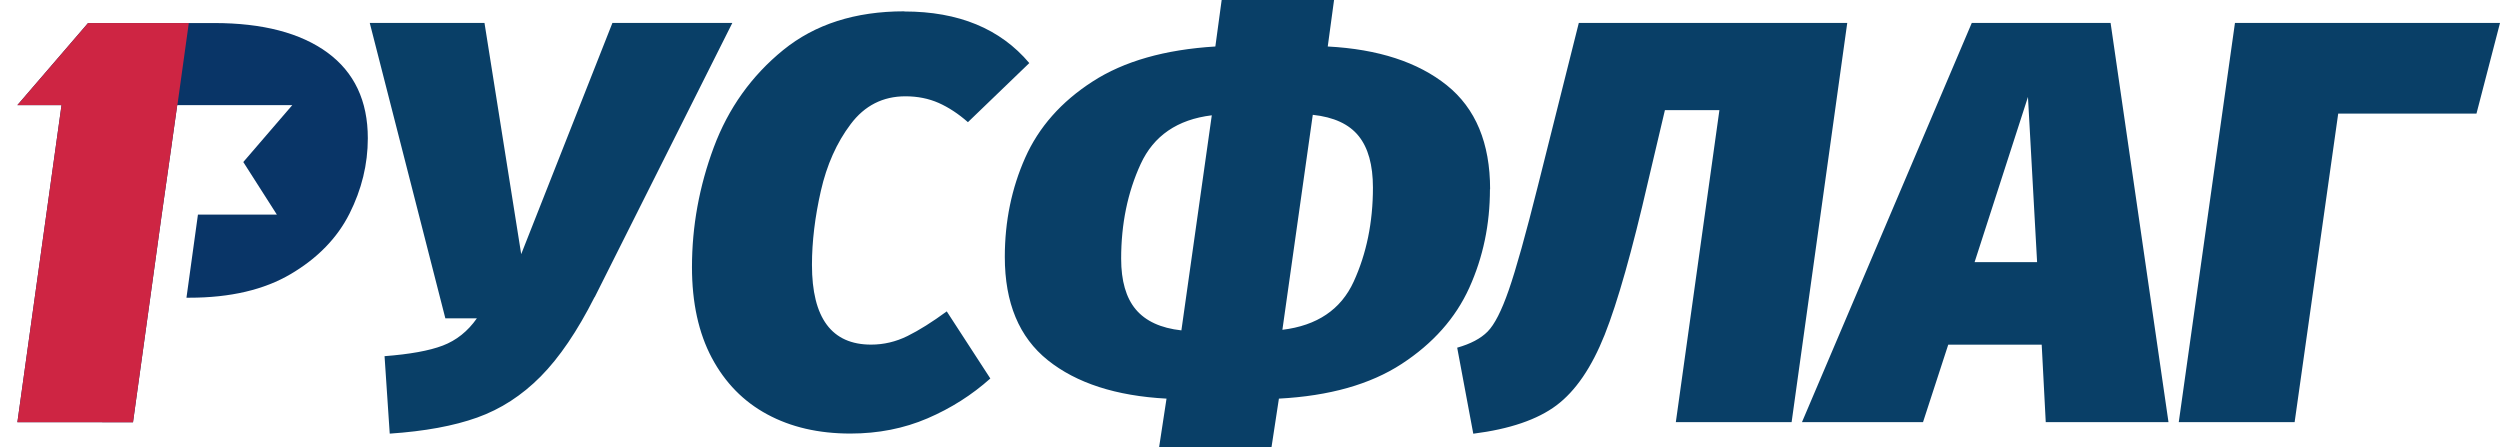
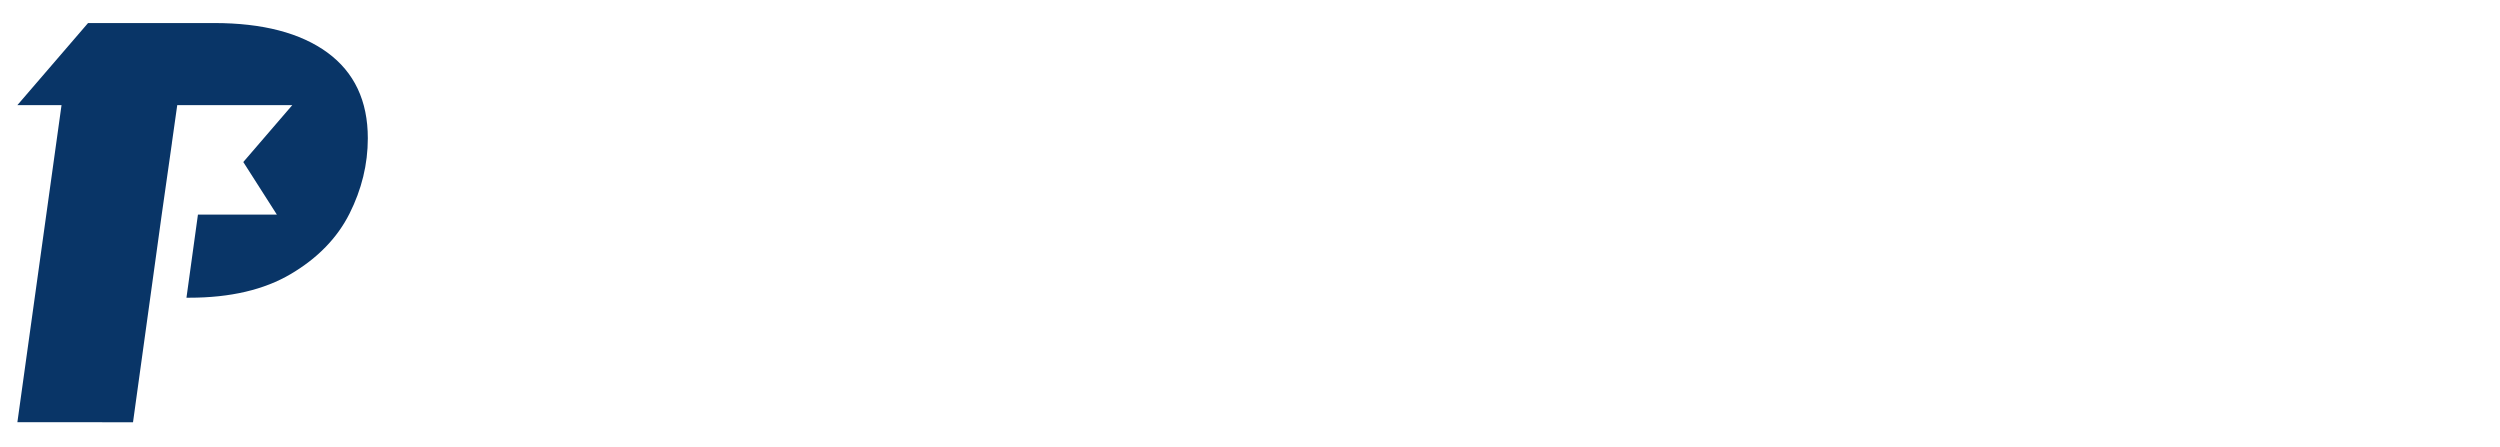
<svg xmlns="http://www.w3.org/2000/svg" id="a" viewBox="0 0 309.19 55.33">
  <defs>
    <clipPath id="b">
-       <path d="M26.48,2.85c6.01,0,10.68,1.22,14.01,3.65,3.33,2.44,5,5.97,5,10.6,0,3.22-.76,6.33-2.27,9.33-1.51,3-3.93,5.49-7.24,7.45-3.31,1.96-7.5,2.94-12.56,2.94h-.36l1.42-10.28h9.76s-4.15-6.5-4.15-6.5l6.06-7.04h-14.23l-.66,4.67v.03s-1.26,8.85-1.26,8.85l-1.42,10.28-1.71,12.35-.02,.14-.4,2.9H2.15L7.61,13H2.15L10.89,2.85h12.45s3.14,0,3.14,0Z" fill="none" />
-     </clipPath>
+       </clipPath>
  </defs>
-   <path d="M309.19,2.84l-2.91,11.21h-17.1l-5.39,38.16h-14.33l6.95-49.37h32.77Zm-64.98,29.58h7.73l-1.13-20.43-6.6,20.43Zm8.8,19.79l-.5-9.58h-11.56l-3.12,9.58h-14.97L243.86,2.84h17.17l7.16,49.37h-15.18Zm-31.42,0h-14.33l5.39-38.59h-6.74l-2.06,8.73c-1.99,8.65-3.78,15-5.39,19.05-1.61,4.04-3.59,6.95-5.96,8.73-2.36,1.77-5.79,2.94-10.29,3.51l-1.99-10.64c1.66-.47,2.91-1.13,3.76-1.99,.85-.85,1.73-2.57,2.62-5.14,.9-2.58,2.1-6.89,3.62-12.95l5.04-20.08h33.2l-6.88,49.37Zm-82.93-20.22c0,2.74,.6,4.84,1.81,6.28,1.21,1.44,3.09,2.31,5.64,2.59l3.76-26.6c-4.26,.52-7.19,2.53-8.8,6.03-1.61,3.5-2.41,7.4-2.41,11.7Zm19.93,8.8c4.3-.52,7.25-2.51,8.83-5.96,1.58-3.45,2.38-7.33,2.38-11.63,0-2.79-.59-4.92-1.77-6.38-1.18-1.47-3.07-2.34-5.67-2.62l-3.76,26.6Zm25.68-17.38c0,4.35-.85,8.41-2.55,12.17-1.7,3.76-4.49,6.9-8.37,9.43-3.88,2.53-8.94,3.96-15.18,4.29l-.92,6.03h-13.9l.92-6.03c-6.24-.33-11.14-1.92-14.68-4.75-3.55-2.84-5.32-7.09-5.32-12.77,0-4.4,.84-8.49,2.52-12.27,1.68-3.78,4.46-6.93,8.34-9.43,3.88-2.51,8.94-3.95,15.18-4.33l.78-5.75h13.9l-.78,5.75c6.24,.33,11.15,1.93,14.72,4.79,3.57,2.86,5.36,7.15,5.36,12.87ZM111.84,1.42c6.72,0,11.87,2.13,15.46,6.38l-7.59,7.31c-1.18-1.04-2.39-1.83-3.62-2.38-1.23-.54-2.6-.82-4.11-.82-2.79,0-5.05,1.15-6.77,3.44-1.73,2.29-2.96,5.05-3.69,8.26-.73,3.22-1.1,6.27-1.1,9.15,0,6.57,2.44,9.86,7.31,9.86,1.56,0,3.06-.35,4.5-1.06,1.44-.71,3.06-1.73,4.86-3.05l5.39,8.3c-2.27,2.03-4.86,3.68-7.77,4.93-2.91,1.25-6.09,1.88-9.54,1.88-3.93,0-7.35-.79-10.29-2.38-2.93-1.58-5.21-3.91-6.85-6.99-1.63-3.07-2.45-6.81-2.45-11.21,0-5.06,.9-10,2.7-14.83,1.8-4.82,4.66-8.83,8.58-12.02,3.93-3.19,8.91-4.79,14.97-4.79Zm-38.31,35.33c-2.13,4.21-4.35,7.48-6.67,9.82-2.32,2.34-4.93,4.03-7.84,5.07-2.91,1.04-6.51,1.7-10.82,1.99l-.64-9.58c3.12-.24,5.52-.67,7.2-1.31,1.68-.64,3.09-1.76,4.22-3.37h-3.9L45.73,2.84h14.19l4.54,28.59L75.74,2.84h14.83l-17.02,33.91Z" fill="#093f67" />
  <g>
    <path d="M26.48,2.85c6.01,0,10.68,1.22,14.01,3.65,3.33,2.44,5,5.97,5,10.6,0,3.22-.76,6.33-2.27,9.33-1.51,3-3.93,5.49-7.24,7.45-3.31,1.96-7.5,2.94-12.56,2.94h-.36l1.42-10.28h9.76s-4.15-6.5-4.15-6.5l6.06-7.04h-14.23l-.66,4.67v.03s-1.26,8.85-1.26,8.85l-1.42,10.28-1.71,12.35-.02,.14-.4,2.9H2.15L7.61,13H2.15L10.89,2.85h12.45s3.14,0,3.14,0Z" fill="#093567" />
    <g clip-path="url(#b)">
-       <polygon points="21.94 13 24.14 18.09 24.13 18.13 22.31 27.19 20.89 37.47 19.18 49.82 19.17 49.96 18.76 52.87 .64 52.9 7.61 13 0 13.82 10.17 1.6 23.62 1.31 23.35 2.85 21.94 13" fill="#ce2543" />
-     </g>
+       </g>
  </g>
</svg>